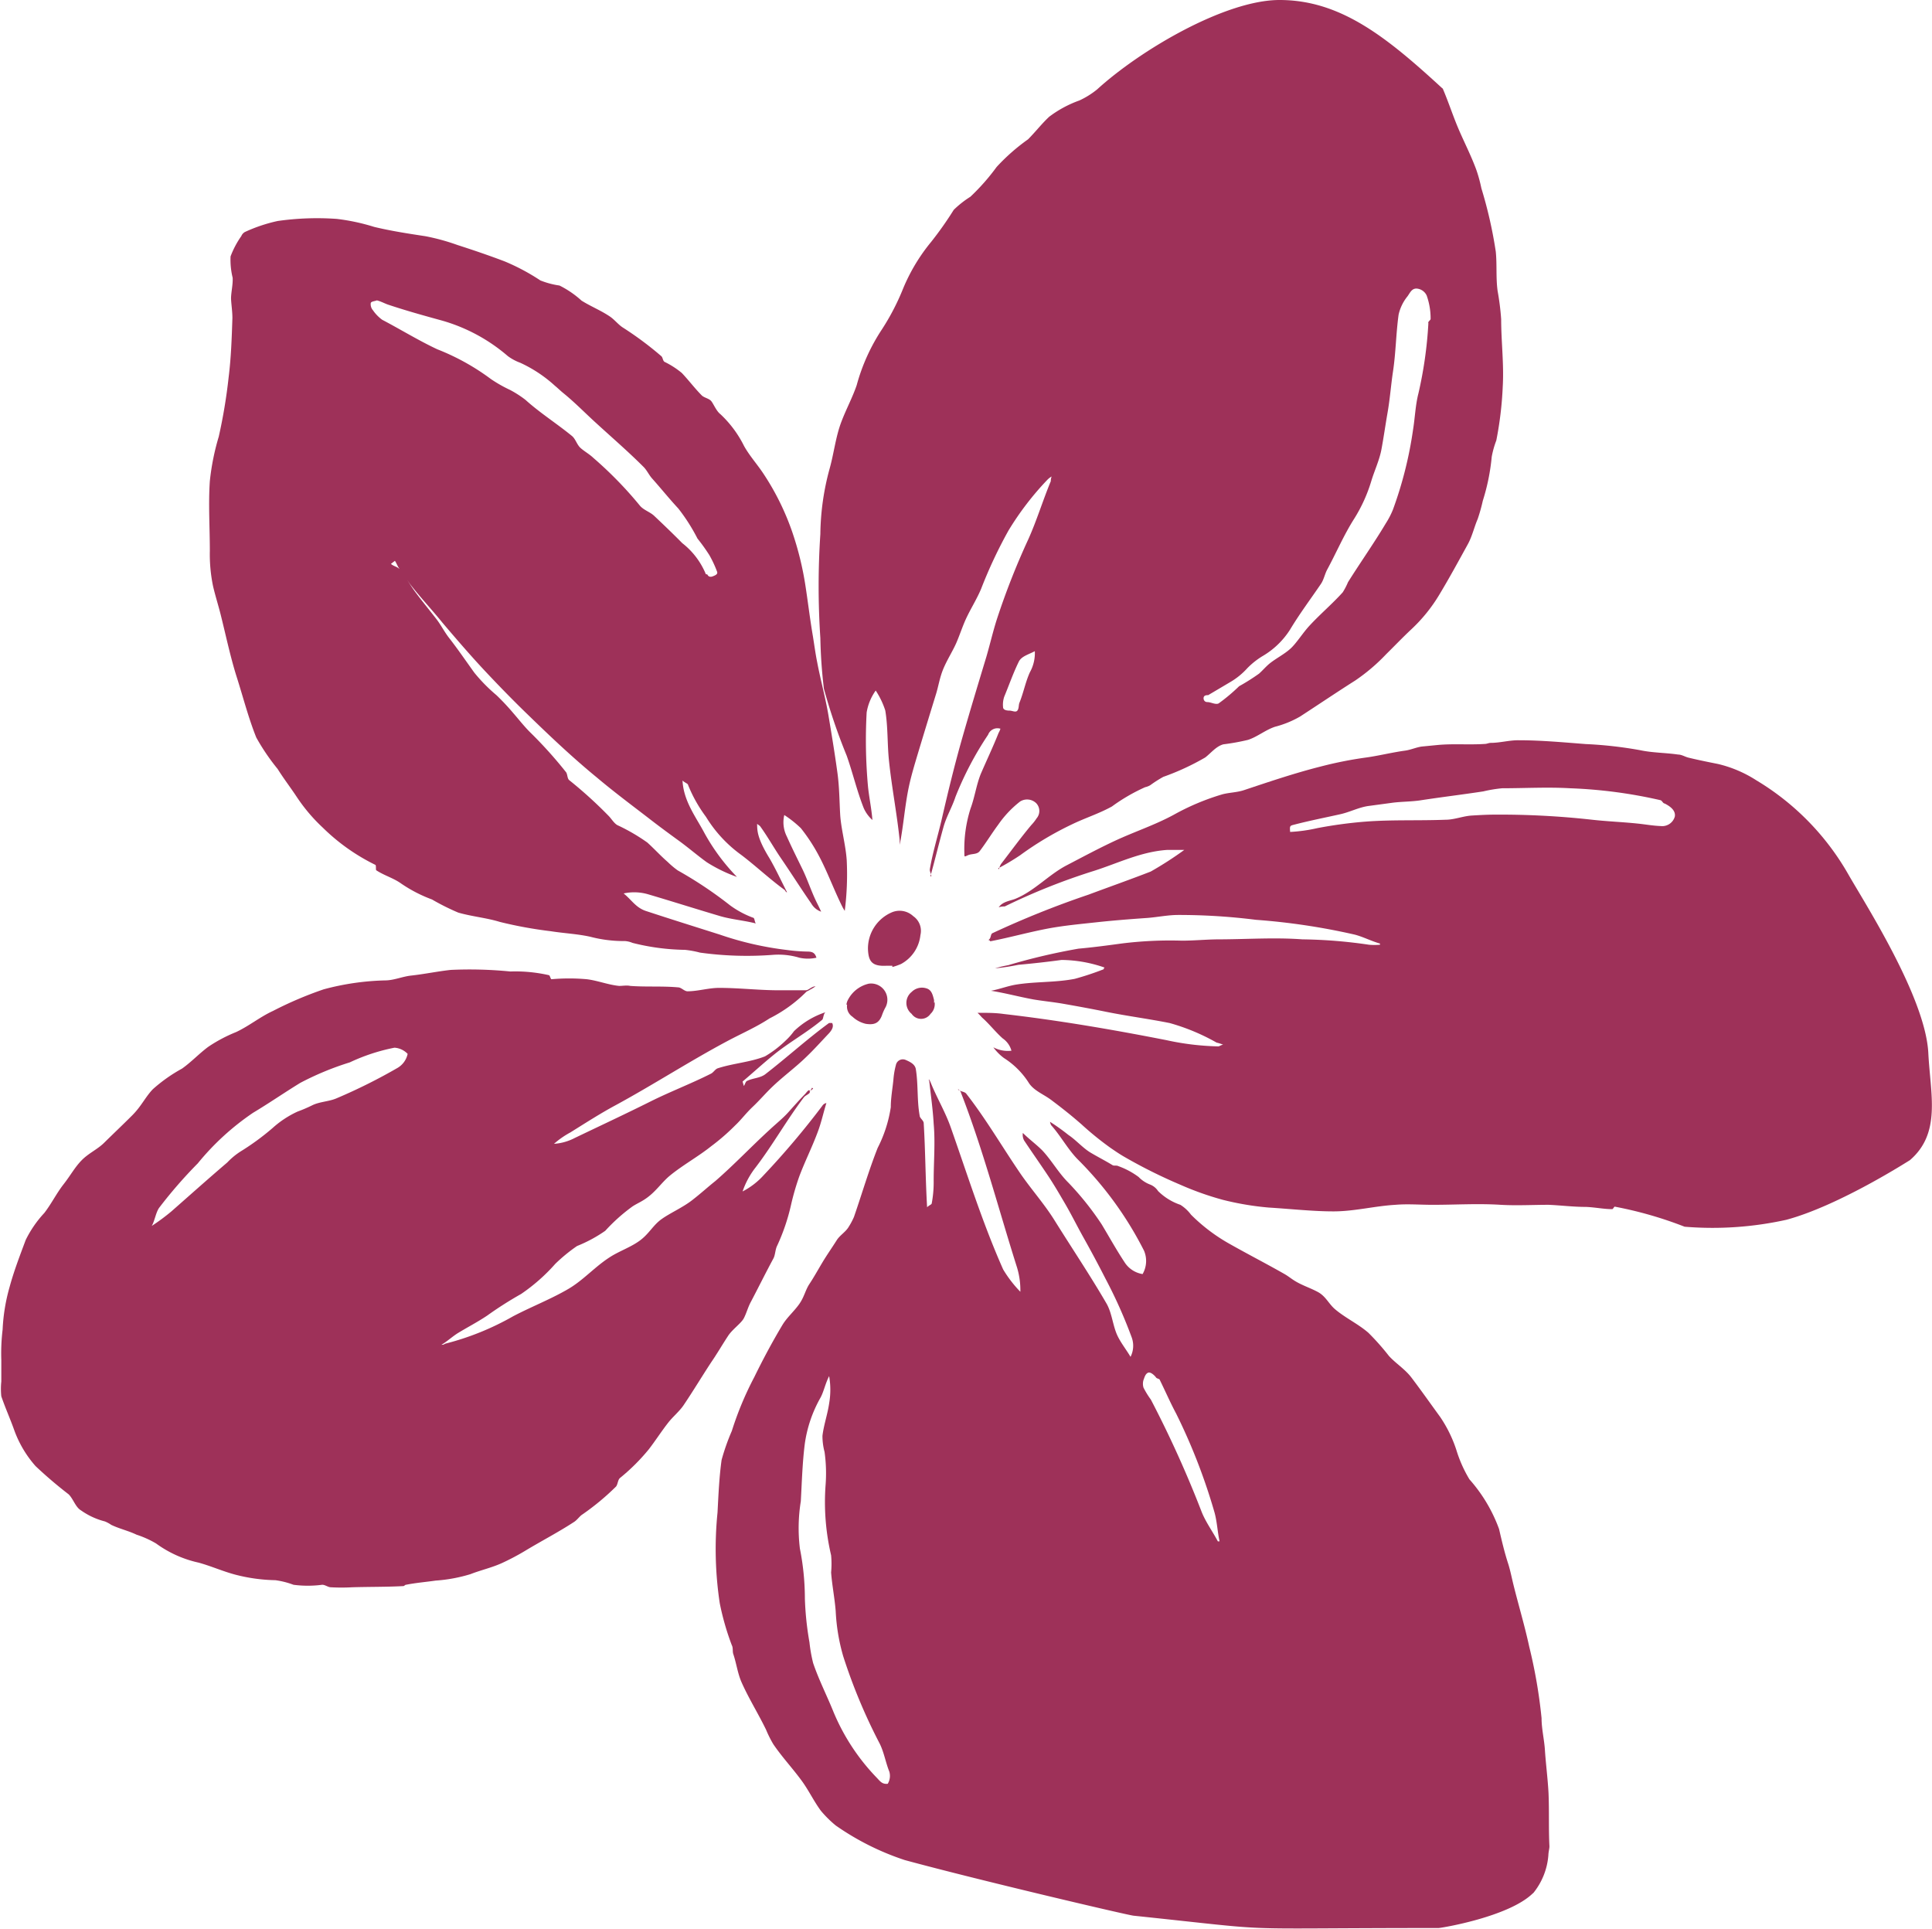
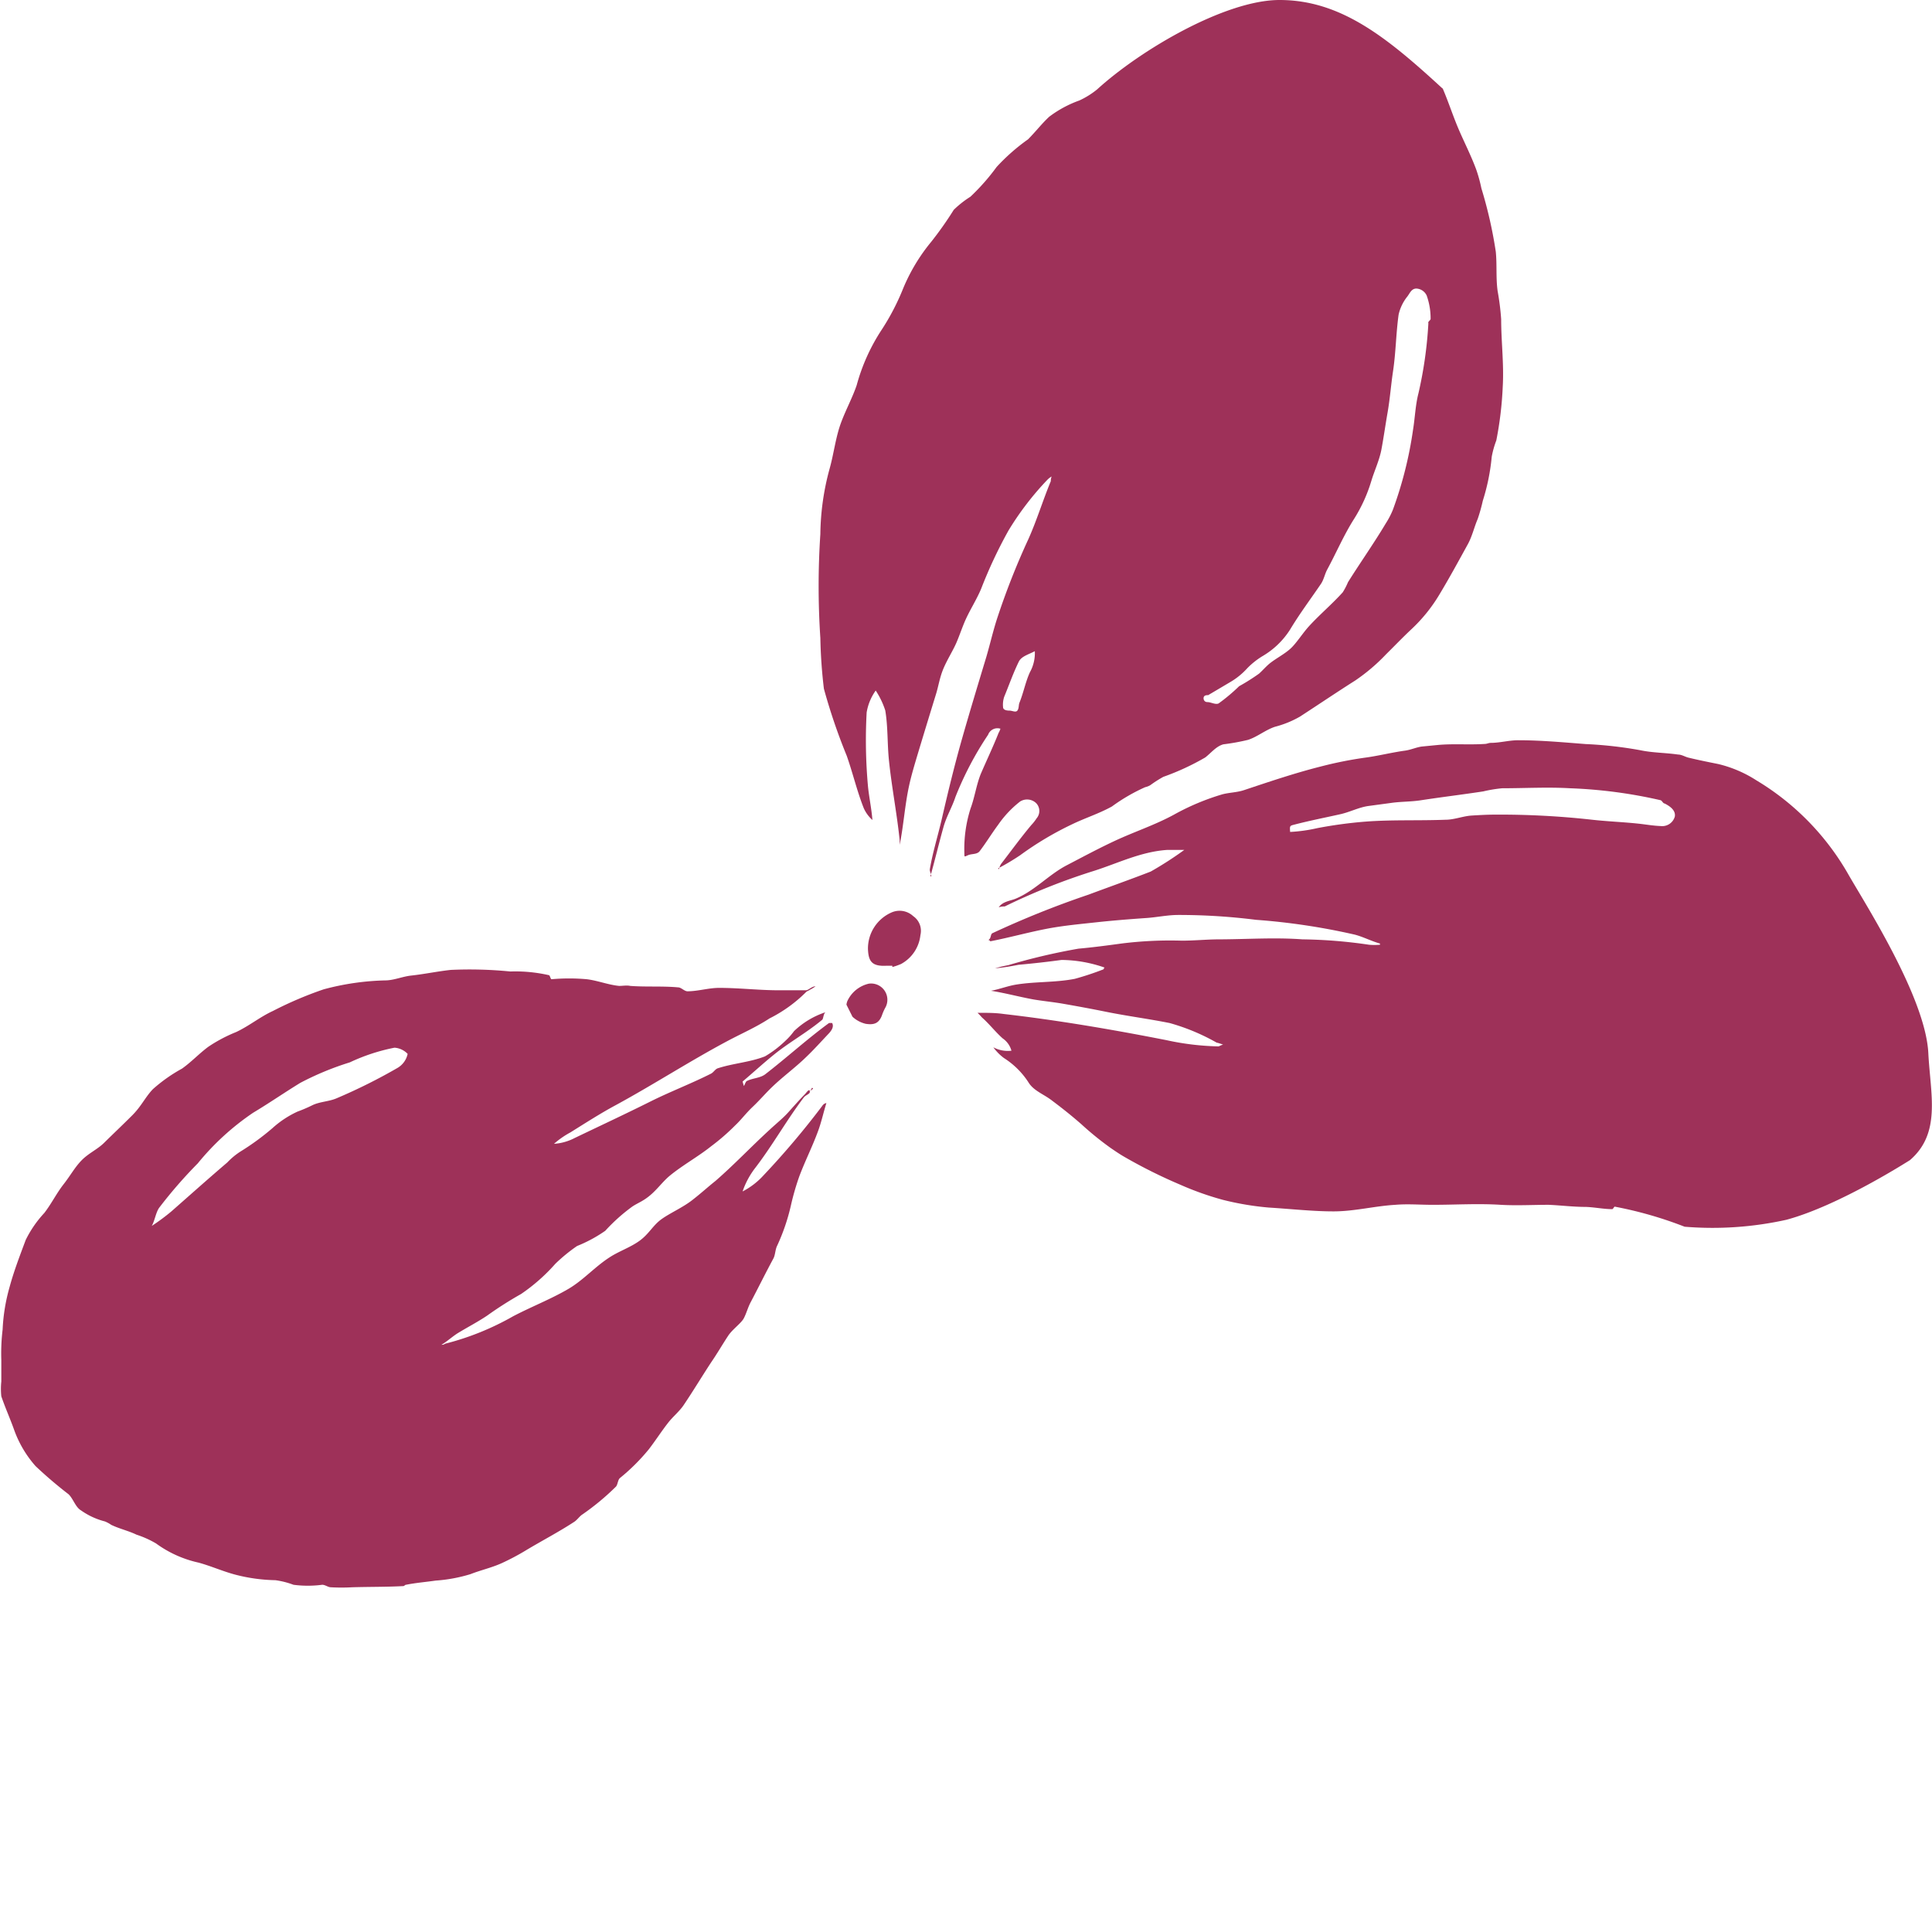
<svg xmlns="http://www.w3.org/2000/svg" viewBox="0 0 147.31 147.08">
  <defs>
    <style>.cls-1{fill:#9e3159;}</style>
  </defs>
  <title>Asset 1</title>
  <g id="Layer_2" data-name="Layer 2">
    <g id="Layer_1-2" data-name="Layer 1">
      <path class="cls-1" d="M78.9,49.65c-.47.25-1,.38-1.21.78-.43.87-.75,1.8-1.12,2.69a1.91,1.91,0,0,0-.09.79c0,.22.27.27.49.27s.47.16.6,0,.09-.43.16-.6c.31-.76.46-1.59.8-2.33a3,3,0,0,0,.37-1.65m30-25c0-.1.19-.2.18-.29a5.2,5.2,0,0,0-.3-1.78A.92.92,0,0,0,108,22c-.36,0-.48.31-.68.59a3.38,3.38,0,0,0-.68,1.4c-.2,1.44-.21,2.91-.43,4.35-.15,1-.23,2.08-.41,3.11s-.3,1.92-.48,2.87c-.16.8-.52,1.56-.76,2.35a11.74,11.74,0,0,1-1.3,2.87c-.78,1.22-1.36,2.58-2.05,3.86-.2.36-.27.8-.5,1.13-.79,1.16-1.63,2.28-2.35,3.48a6.19,6.19,0,0,1-2.07,2,5.9,5.9,0,0,0-1.18.93A5.46,5.46,0,0,1,93.81,52l-1.69,1c-.1,0-.27,0-.33.13s0,.4.27.4.63.22.86.1a13.87,13.87,0,0,0,1.56-1.31A15.93,15.93,0,0,0,96,51.36c.29-.26.54-.56.84-.8.5-.39,1.1-.69,1.56-1.11s.93-1.19,1.44-1.74c.81-.88,1.74-1.66,2.54-2.55a5.1,5.1,0,0,0,.4-.77c.94-1.5,2-3,2.88-4.48a6.27,6.27,0,0,0,.55-1.06,29.93,29.93,0,0,0,1.53-6.08c.15-.92.18-1.87.41-2.77a31.34,31.34,0,0,0,.76-5.35M110,6.74c.43,1,.75,2,1.17,3s1,2.12,1.4,3.22a11,11,0,0,1,.38,1.39,33.55,33.55,0,0,1,1.1,4.84c.1,1,0,2,.14,3a19.73,19.73,0,0,1,.27,2.15c0,1.71.22,3.43.12,5.14a27.14,27.14,0,0,1-.49,4.1,7.06,7.06,0,0,0-.35,1.25,15.93,15.93,0,0,1-.68,3.35,13,13,0,0,1-.39,1.39c-.27.63-.42,1.32-.75,1.92-.71,1.29-1.41,2.58-2.17,3.84A12.14,12.14,0,0,1,107.59,48c-.65.61-1.26,1.25-1.9,1.88a14.35,14.35,0,0,1-2.35,2c-1.42.9-2.81,1.84-4.21,2.75a7.6,7.6,0,0,1-1.91.78c-.73.24-1.35.77-2.06,1a16.81,16.81,0,0,1-1.88.34c-.55.15-.92.64-1.38,1a19,19,0,0,1-3.2,1.48,9.43,9.43,0,0,0-1,.64,1.43,1.43,0,0,1-.39.15,13.9,13.9,0,0,0-2.53,1.47c-1,.55-2,.86-3,1.34a24.53,24.53,0,0,0-4,2.38,18.24,18.24,0,0,1-1.68,1s.11.1.08.08.07-.33.18-.46c.77-1,1.5-2,2.27-2.92a3.48,3.48,0,0,0,.41-.52A.86.86,0,0,0,79,61.23a1,1,0,0,0-1.22-.12,8,8,0,0,0-1.67,1.77c-.49.66-.92,1.37-1.4,2-.2.28-.6.2-.89.32s-.29.18-.29-.16A10.17,10.17,0,0,1,74,61.65c.32-.86.44-1.79.78-2.64.43-1,.94-2.07,1.36-3.13a1.55,1.55,0,0,0,.14-.32.76.76,0,0,0-.94.46,25.21,25.21,0,0,0-2.49,4.74c-.25.77-.69,1.5-.91,2.29-.35,1.25-.65,2.51-1,3.76,0,0,.12,0,.07,0,0-.19-.14-.36-.11-.55.21-1.24.59-2.46.88-3.69.49-2.13,1-4.24,1.6-6.34s1.21-4.11,1.83-6.16c.29-1,.5-1.92.8-2.86a56.36,56.36,0,0,1,2.39-6.08c.65-1.44,1.12-3,1.72-4.44,0-.08,0-.16.06-.36a1.55,1.55,0,0,0-.33.26,22.47,22.47,0,0,0-2.95,3.85,35.33,35.33,0,0,0-2.09,4.45c-.33.79-.8,1.52-1.16,2.3-.27.59-.47,1.22-.73,1.82s-.72,1.32-1,2-.36,1.3-.56,1.94c-.46,1.49-.92,3-1.37,4.49-.25.84-.51,1.69-.69,2.54-.31,1.45-.41,3-.7,4.43,0-.09,0-.22,0-.32-.2-2-.61-4.07-.82-6.12-.13-1.26-.07-2.55-.28-3.8a6.22,6.22,0,0,0-.73-1.52,4,4,0,0,0-.69,1.67,39,39,0,0,0,.1,5.62c.08.83.26,1.63.34,2.58a2.64,2.64,0,0,1-.66-.9c-.52-1.31-.84-2.7-1.3-4a44.57,44.57,0,0,1-1.74-5.11,38.1,38.1,0,0,1-.27-3.86,60,60,0,0,1,0-7.93,19.59,19.59,0,0,1,.71-5c.33-1.18.46-2.44.9-3.58.36-.95.84-1.83,1.16-2.77a14.69,14.69,0,0,1,1.92-4.25A18,18,0,0,0,68.86,22,14,14,0,0,1,71,18.44,26.67,26.67,0,0,0,72.72,16a7.57,7.57,0,0,1,1.27-1,16.44,16.44,0,0,0,2-2.27,15.12,15.12,0,0,1,2.4-2.11C79,10,79.43,9.43,80,8.9A8.63,8.63,0,0,1,82.3,7.66a6.34,6.34,0,0,0,1.36-.85C87,3.77,93.45,0,97.56,0c4.66,0,8.17,2.83,12.42,6.74" />
      <path class="cls-1" d="M98.37,63.43a12,12,0,0,0,2.07-.29,33.55,33.55,0,0,1,3.72-.5c2-.15,4-.06,6.06-.14.67,0,1.33-.28,2-.32s1.2-.07,1.8-.07a63.46,63.46,0,0,1,7.29.38c1.21.14,2.42.18,3.63.31.56.06,1.11.16,1.67.18a1,1,0,0,0,1.09-.72c.08-.46-.34-.78-.78-1-.12,0-.19-.22-.31-.25a36.66,36.66,0,0,0-6.9-.91c-1.71-.1-3.45,0-5.17,0a10.44,10.44,0,0,0-1.45.24c-1.57.24-3.15.43-4.72.67-.74.12-1.5.1-2.24.2l-1.78.24c-.74.1-1.43.47-2.16.63-1.16.26-2.34.49-3.49.79-.35.09-.37.08-.33.56M136.21,93a26,26,0,0,1-7.76.53A30,30,0,0,0,123.12,92c-.05,0-.13.19-.19.19-.65,0-1.29-.14-2-.17-1,0-1.9-.12-2.85-.16-1.21,0-2.44.07-3.65,0-1.73-.11-3.45,0-5.19,0-1,0-1.9-.08-2.85,0-1.55.09-3.09.49-4.64.5s-3.36-.19-5-.29a22,22,0,0,1-3.51-.59A22.86,22.86,0,0,1,90,90.33a38.92,38.92,0,0,1-4.24-2.11c-.37-.21-.72-.45-1.07-.69a23.44,23.44,0,0,1-2.2-1.78c-.77-.68-1.58-1.32-2.4-1.93-.58-.42-1.31-.69-1.68-1.31a6.16,6.16,0,0,0-1.86-1.84,3.71,3.71,0,0,1-.81-.82,2.34,2.34,0,0,0,1.38.26,1.67,1.67,0,0,0-.67-.94c-.55-.49-1-1.08-1.54-1.56-.08-.07-.19-.22-.38-.39.74,0,1.38,0,2,.09,4.17.48,8.31,1.19,12.43,2a20.28,20.28,0,0,0,3.94.47c.07,0,.18-.1.36-.13a3.36,3.36,0,0,0-.5-.16A15.9,15.9,0,0,0,89.18,78c-1.6-.32-3.22-.53-4.81-.85-1.08-.22-2.17-.42-3.25-.61-.78-.14-1.56-.21-2.33-.34-1.09-.2-2.15-.49-3.23-.66.62-.11,1.25-.36,1.91-.47,1.48-.24,3-.15,4.48-.44a21.8,21.8,0,0,0,2.2-.73s0-.06.07-.13a10.17,10.17,0,0,0-3.28-.58c-1.1.15-2.19.27-3.29.37a16.94,16.94,0,0,1-1.78.27,8.9,8.9,0,0,1,1-.24,47.36,47.36,0,0,1,5.36-1.26c1.12-.1,2.23-.25,3.34-.4a29.83,29.83,0,0,1,4.54-.21c.91,0,1.83-.09,2.74-.1,2.15,0,4.31-.16,6.46,0a37.53,37.53,0,0,1,5.07.41,4.72,4.72,0,0,0,.84,0s0,0,0-.09c-.65-.18-1.27-.51-1.92-.68a50.25,50.25,0,0,0-7.54-1.13,46.82,46.82,0,0,0-5.92-.37c-.8,0-1.59.17-2.39.23-1.29.09-2.57.19-3.86.33s-2.37.24-3.55.45c-1.52.28-3,.7-4.54,1,0,0,0-.08-.14-.1.23-.13.15-.44.31-.52A71.78,71.78,0,0,1,83,68.21c1.58-.59,3.17-1.15,4.74-1.76A26.84,26.84,0,0,0,90.3,64.8s0,0,0,0c-.42,0-.86,0-1.29,0-2,.13-3.73,1-5.57,1.59a48.34,48.34,0,0,0-6.83,2.72c-.06,0-.29,0-.46.07.3-.46.92-.5,1.29-.66,1.45-.6,2.54-1.85,3.92-2.56,1.19-.62,2.38-1.26,3.6-1.83,1.49-.7,3.06-1.21,4.52-2a18.21,18.21,0,0,1,3.73-1.57c.54-.14,1.12-.14,1.65-.32,1.92-.64,3.84-1.29,5.81-1.79a29.9,29.9,0,0,1,3.39-.68c1-.13,2.05-.4,3.08-.54.43-.06.84-.25,1.26-.31l1.23-.12c1.19-.11,2.4,0,3.59-.08.15,0,.29-.08.44-.08.71,0,1.43-.21,2.14-.2,1.7,0,3.41.16,5.1.29a30.94,30.94,0,0,1,4.17.47c.94.2,1.93.19,2.88.33.28,0,.54.18.81.24.74.18,1.49.33,2.24.48a9.37,9.37,0,0,1,2.91,1.24,19.76,19.76,0,0,1,7,7.14c1.25,2.2,5.91,9.41,6.12,13.67.16,3.14,1,6.09-1.41,8.16C145.63,88.44,140.29,91.9,136.21,93Z" />
-       <path class="cls-1" d="M92.87,117.52a.5.5,0,0,1,.12,0c-.17-.76-.19-1.57-.42-2.32a44.9,44.9,0,0,0-2.89-7.42c-.45-.84-.83-1.72-1.25-2.57,0-.08-.23-.1-.28-.18s-.39-.46-.61-.37-.28.38-.35.55a1,1,0,0,0,0,.59,6.54,6.54,0,0,0,.56.91,83.71,83.71,0,0,1,3.88,8.58c.32.79.84,1.49,1.24,2.25M67.69,136a1.17,1.17,0,0,0,.12-.92c-.28-.69-.4-1.46-.73-2.13a42.45,42.45,0,0,1-2.79-6.68,14.82,14.82,0,0,1-.57-3.43c-.08-1-.28-2-.35-2.95a7.12,7.12,0,0,0,0-1.31,17.69,17.69,0,0,1-.42-5.37,11.72,11.72,0,0,0-.08-2.51,4.72,4.72,0,0,1-.16-1.23c.1-.83.39-1.64.51-2.47a6.06,6.06,0,0,0,0-2.08c-.3.58-.42,1.23-.68,1.68a9.92,9.92,0,0,0-1.18,3.51c-.18,1.44-.22,2.9-.3,4.35a12.86,12.86,0,0,0-.07,3.61,19.61,19.61,0,0,1,.38,3.81,23.35,23.35,0,0,0,.35,3.34A11.35,11.35,0,0,0,62,126.8c.43,1.27,1.05,2.48,1.55,3.72a16.11,16.11,0,0,0,3.28,5c.28.29.43.54.88.48m49.19,8.33c-1.81,1.81-7,2.67-7.22,2.67-16.83,0-11.31.31-23.25-.94-.52-.06-11.85-2.72-17.44-4.24a20.17,20.17,0,0,1-5.27-2.64,8.54,8.54,0,0,1-1.13-1.12c-.51-.69-.88-1.46-1.37-2.16-.71-1-1.57-1.9-2.26-2.92a8.68,8.68,0,0,1-.55-1.1c-.59-1.22-1.32-2.38-1.87-3.62-.3-.68-.39-1.45-.63-2.15-.07-.21,0-.47-.11-.67a20.11,20.11,0,0,1-.92-3.2,27.7,27.7,0,0,1-.17-6.93c.07-1.35.13-2.71.31-4a16.61,16.61,0,0,1,.78-2.21A24.86,24.86,0,0,1,57.51,105c.66-1.35,1.37-2.68,2.16-4,.35-.57.86-1,1.26-1.56s.47-1.07.79-1.55.67-1.11,1-1.66.73-1.12,1.09-1.69c.24-.37.68-.62.9-1a5.4,5.4,0,0,0,.4-.75c.61-1.76,1.13-3.55,1.81-5.27a10.06,10.06,0,0,0,1-3.1c0-.7.13-1.4.2-2.1a6.1,6.1,0,0,1,.19-1.12.54.54,0,0,1,.76-.38c.32.14.7.32.76.7.19,1.16.08,2.37.29,3.53,0,.2.3.37.31.58.13,2.1.13,4.22.26,6.42.11-.14.33-.2.35-.29A8.75,8.75,0,0,0,71.19,90c0-1.44.13-2.88,0-4.32-.06-1.09-.22-2.19-.34-3.28,0-.07-.1,0,0-.09a1.87,1.87,0,0,1,.15.32c.46,1.12,1.09,2.18,1.49,3.32,1.28,3.63,2.43,7.31,4,10.84a9.19,9.19,0,0,0,1.31,1.7,6,6,0,0,0-.25-1.84c-1.41-4.45-2.59-9-4.28-13.34,0-.1-.13-.15-.17-.25l-.06,0c.15.17.49.15.63.32,1.46,1.87,2.66,3.92,4,5.9.86,1.29,1.92,2.45,2.74,3.77,1.31,2.1,2.7,4.17,3.95,6.32.43.73.48,1.69.84,2.46.27.57.67,1.06,1,1.62a1.86,1.86,0,0,0,.09-1.48,36.63,36.63,0,0,0-2-4.48c-.56-1.1-1.14-2.18-1.74-3.25-.46-.83-.88-1.68-1.36-2.5s-.83-1.42-1.28-2.1c-.6-.9-1.22-1.78-1.82-2.68a.9.9,0,0,1-.1-.58c.47.47,1,.85,1.49,1.34.71.76,1.23,1.71,2,2.47A22.47,22.47,0,0,1,84,93.35c.6,1,1.12,1.94,1.74,2.88a2,2,0,0,0,1.38.91,2,2,0,0,0,.11-1.78,27.06,27.06,0,0,0-5.09-7c-.75-.78-1.28-1.78-2-2.58a1.16,1.16,0,0,1-.08-.25c.52.33,1,.68,1.4,1,.6.4,1.1,1,1.71,1.36s1.11.61,1.65.94c.12.08.31,0,.45.08a5.93,5.93,0,0,1,1.55.83,2.4,2.4,0,0,0,.86.57,1.28,1.28,0,0,1,.62.5A4.42,4.42,0,0,0,90,91.86a3,3,0,0,1,.81.75,13.43,13.43,0,0,0,3,2.26c1.38.78,2.79,1.5,4.17,2.29.24.14.46.32.7.47.56.36,1.22.56,1.81.88s.82.89,1.28,1.29c.79.68,1.78,1.13,2.57,1.82a18.68,18.68,0,0,1,1.56,1.76c.53.58,1.22,1,1.71,1.64.76,1,1.46,2,2.19,3a10,10,0,0,1,1.24,2.52,10,10,0,0,0,1,2.25,11.75,11.75,0,0,1,2.26,3.79c.21.91.42,1.81.71,2.69.16.52.26,1.05.39,1.57.39,1.57.86,3.13,1.2,4.71a38.81,38.81,0,0,1,.94,5.45c0,.79.19,1.56.25,2.34.07,1.12.22,2.23.28,3.35.06,1.36,0,2.72.07,4.08,0,.18-.07.4-.08.67A5.21,5.21,0,0,1,116.88,144.37Z" />
      <path class="cls-1" d="M31.08,80.35a1.53,1.53,0,0,0-1-.47A14.53,14.53,0,0,0,26.67,81a22.18,22.18,0,0,0-3.77,1.56c-1.21.74-2.38,1.55-3.6,2.28a19.61,19.61,0,0,0-4.22,3.86,35.07,35.07,0,0,0-2.94,3.38c-.26.36-.34,1-.57,1.39a15.74,15.74,0,0,0,1.5-1.11c1.41-1.24,2.82-2.5,4.26-3.73a5.45,5.45,0,0,1,1-.83A19.08,19.08,0,0,0,20.79,86a7.53,7.53,0,0,1,1.9-1.25,11.09,11.09,0,0,0,1.12-.48c.57-.28,1.27-.28,1.85-.53a42.34,42.34,0,0,0,4.67-2.33,1.63,1.63,0,0,0,.75-1.05m30.68,2.92c-.1.17-.35.23-.47.39C60,85.37,58.94,87.27,57.62,89a6.22,6.22,0,0,0-1,1.84,5.65,5.65,0,0,0,1.6-1.23,62.75,62.75,0,0,0,4.48-5.3.46.46,0,0,1,.31-.21c-.23.74-.38,1.46-.65,2.18-.43,1.17-1,2.29-1.43,3.45a19.53,19.53,0,0,0-.61,2.11,15.39,15.39,0,0,1-1.06,3.13c-.16.31-.14.72-.3,1-.59,1.09-1.14,2.21-1.72,3.31-.21.39-.32.83-.52,1.22s-.89.86-1.21,1.36c-.44.67-.84,1.36-1.28,2-.71,1.08-1.38,2.2-2.11,3.28-.32.47-.78.84-1.14,1.29-.53.67-1,1.41-1.51,2.07a15.18,15.18,0,0,1-2.2,2.19c-.17.15-.16.48-.3.65a19.12,19.12,0,0,1-2.64,2.18c-.18.15-.33.36-.53.5-1.22.8-2.52,1.47-3.76,2.22a18.43,18.43,0,0,1-1.76.93c-.79.36-1.62.54-2.41.85a11.8,11.8,0,0,1-2.65.49c-.76.11-1.52.17-2.27.32-.07,0-.12.1-.2.1-1.3.07-2.6.05-3.91.09a14.41,14.41,0,0,1-1.61,0c-.22,0-.45-.2-.67-.19a8.37,8.37,0,0,1-2.18,0,6.36,6.36,0,0,0-1.38-.35,13,13,0,0,1-3.05-.42c-.95-.25-1.86-.66-2.81-.92a8.64,8.64,0,0,1-3.24-1.46,7.44,7.44,0,0,0-1.49-.67c-.62-.3-1.31-.45-1.93-.75A2.53,2.53,0,0,0,8,116a5.49,5.49,0,0,1-1.82-.84c-.43-.25-.59-.88-.95-1.23a32.77,32.77,0,0,1-2.52-2.15,8.5,8.5,0,0,1-1.61-2.7c-.31-.88-.7-1.74-1-2.62a5.32,5.32,0,0,1,0-1.13c0-.54,0-1.09,0-1.63a15.09,15.09,0,0,1,.1-2.33,14.06,14.06,0,0,1,.53-3.24c.33-1.22.79-2.41,1.23-3.59a8.51,8.51,0,0,1,1.42-2.06c.54-.7.93-1.5,1.47-2.19S5.7,89,6.23,88.46s1.19-.82,1.7-1.32c.71-.7,1.44-1.39,2.15-2.1s1-1.4,1.58-2a11.9,11.9,0,0,1,2.21-1.56c.7-.49,1.29-1.13,2-1.66A11.3,11.3,0,0,1,18,78.69c1-.47,1.83-1.16,2.81-1.61a28.47,28.47,0,0,1,3.87-1.65,19.74,19.74,0,0,1,4.68-.68c.67,0,1.33-.3,2-.37,1-.11,2-.32,3-.43a31.4,31.4,0,0,1,4.55.12,11.55,11.55,0,0,1,2.94.28c.08,0,.13.31.2.31a15.14,15.14,0,0,1,2.69,0c.83.1,1.64.43,2.47.51.28,0,.57-.06.85,0,1.21.09,2.43,0,3.64.11.24,0,.47.29.71.3.81,0,1.61-.26,2.42-.26,1.63,0,3.26.21,4.88.18.58,0,1.17,0,1.75,0,.18,0,.42-.29.72-.3a2.55,2.55,0,0,1-.42.26c-.09.07-.24.11-.31.19a10.75,10.75,0,0,1-2.78,2c-1,.66-2.13,1.15-3.2,1.72-2.89,1.54-5.65,3.33-8.52,4.89-1.19.64-2.32,1.37-3.46,2.08a6.67,6.67,0,0,0-1.25.87,4,4,0,0,0,1.59-.45c1.94-.93,3.89-1.84,5.81-2.8,1.51-.75,3.09-1.35,4.59-2.11.18-.1.31-.34.5-.4,1.17-.38,2.46-.46,3.6-.91a8.2,8.2,0,0,0,1.58-1.21,4.77,4.77,0,0,0,.63-.71,6.35,6.35,0,0,1,2.39-1.44c-.17.17-.14.5-.25.58-1.2,1-2.55,1.73-3.73,2.7-.8.65-1.56,1.35-2.33,2,0,0,.08.3.1.33s.13-.32.21-.36c.42-.23,1-.22,1.4-.51C60,80.63,61.53,79.23,63.21,78a1.75,1.75,0,0,1,.24,0c.16.3-.08.6-.24.78-.58.61-1.14,1.24-1.75,1.82-.8.78-1.72,1.45-2.53,2.22-.53.5-1,1.06-1.53,1.56s-.89,1-1.34,1.42a16.29,16.29,0,0,1-1.83,1.59c-1,.8-2.16,1.43-3.16,2.25-.53.44-.92,1-1.47,1.47s-.92.58-1.37.87a13.57,13.57,0,0,0-2.08,1.86A10.67,10.67,0,0,1,44,95a12.63,12.63,0,0,0-1.66,1.36,13.93,13.93,0,0,1-2.61,2.3,28.29,28.29,0,0,0-2.59,1.65c-.73.49-1.51.89-2.26,1.35-.42.27-.78.61-1.22.87.11,0,.16,0,.28-.08a20.76,20.76,0,0,0,5.18-2.09c1.39-.73,2.87-1.3,4.22-2.09,1.13-.66,2-1.67,3.13-2.4.73-.48,1.6-.76,2.31-1.28s1-1.16,1.65-1.63,1.62-.89,2.34-1.45,1.19-1,1.77-1.46c1.44-1.25,2.75-2.64,4.15-3.92.48-.45,1-.86,1.43-1.34s.82-.92,1.25-1.36c.08-.08.18-.24.29-.3s.08.14.07.15" />
-       <path class="cls-1" d="M28.74,22.9c-.16.07-.42.07-.47.2a.7.7,0,0,0,.17.56,3,3,0,0,0,.7.72c1.41.74,2.77,1.58,4.2,2.25a17.58,17.58,0,0,1,4.09,2.27,10.4,10.4,0,0,0,1.46.83,7.93,7.93,0,0,1,1.18.76c1.11,1,2.38,1.8,3.54,2.75.27.22.37.64.63.89s.7.49,1,.78a29.62,29.62,0,0,1,3.54,3.63c.28.35.79.49,1.11.8.72.68,1.44,1.37,2.13,2.07a5.79,5.79,0,0,1,1.8,2.37s.12,0,.14.06.14.19.36.11.42-.17.36-.35a8.6,8.6,0,0,0-.59-1.27,14,14,0,0,0-.91-1.27,14.09,14.09,0,0,0-1.46-2.29c-.69-.74-1.32-1.53-2-2.29-.25-.28-.4-.64-.67-.9-1.15-1.15-2.38-2.21-3.58-3.31-.84-.76-1.63-1.58-2.52-2.3-.21-.17-.41-.37-.63-.55a10.28,10.28,0,0,0-2.65-1.76,3.78,3.78,0,0,1-.95-.51,13.24,13.24,0,0,0-5.06-2.72c-1.35-.37-2.71-.75-4-1.18-.3-.09-.57-.26-.93-.35m1.74,20.42c.39.57.73,1.17,1.13,1.73.55.75,1.15,1.47,1.72,2.21.32.43.57.92.9,1.35.68.87,1.3,1.78,1.94,2.67A12.63,12.63,0,0,0,37.85,53a17.68,17.68,0,0,1,1.26,1.34c.47.54.9,1.1,1.41,1.59a32.89,32.89,0,0,1,2.62,2.92c.14.15.1.5.26.63a33.12,33.12,0,0,1,3,2.72c.22.22.4.55.67.71a14.4,14.4,0,0,1,2.29,1.33c.53.48,1,1,1.54,1.47a6.79,6.79,0,0,0,.77.65,31,31,0,0,1,4,2.67,7.2,7.2,0,0,0,1.75.94c.13,0,.11.36.22.44s0,0,0,0c-.88-.23-1.81-.3-2.69-.55-1.83-.54-3.65-1.12-5.48-1.66a3.78,3.78,0,0,0-1.92-.08c.6.48.92,1.07,1.68,1.33,1.88.62,3.77,1.21,5.66,1.81A24.6,24.6,0,0,0,60,72.43a13,13,0,0,0,1.52.12c.38,0,.61.06.73.47a3,3,0,0,1-1.3,0,5.53,5.53,0,0,0-2-.22,26,26,0,0,1-5.58-.17,7.38,7.38,0,0,0-1.14-.21,17.22,17.22,0,0,1-4-.53,1.83,1.83,0,0,0-.57-.14A10.07,10.07,0,0,1,45,71.42c-1-.22-2-.26-3-.42a32,32,0,0,1-3.89-.71c-1-.31-2.13-.41-3.17-.71a17.8,17.8,0,0,1-2-1,10.78,10.78,0,0,1-2.36-1.22c-.57-.41-1.29-.61-1.88-1-.07,0,0-.38-.08-.42a15.25,15.25,0,0,1-4-2.83,13.08,13.08,0,0,1-2-2.36c-.47-.71-1-1.4-1.45-2.12a16.37,16.37,0,0,1-1.63-2.4c-.6-1.5-1-3.07-1.49-4.61s-.84-3.24-1.25-4.86c-.18-.7-.4-1.39-.56-2.09A12,12,0,0,1,16,42c0-1.77-.12-3.55,0-5.32a18.35,18.35,0,0,1,.68-3.39,40.61,40.61,0,0,0,.75-4.5c.19-1.51.24-3,.29-4.54,0-.47-.07-.93-.1-1.39s.15-1.12.12-1.68a5.75,5.75,0,0,1-.16-1.63A6.88,6.88,0,0,1,18.4,18a.63.63,0,0,1,.27-.31,12.05,12.05,0,0,1,2.5-.84,21.26,21.26,0,0,1,4.51-.16,15.75,15.75,0,0,1,2.85.61c1.29.31,2.59.51,3.91.71a16.36,16.36,0,0,1,2.44.67c1.21.39,2.42.8,3.6,1.25a16.16,16.16,0,0,1,2.72,1.45,6.27,6.27,0,0,0,1.46.39,7.36,7.36,0,0,1,1.68,1.15c.7.44,1.48.75,2.16,1.21.34.23.6.57.94.81a25.75,25.75,0,0,1,3,2.23c.1.11.1.34.23.42a6.47,6.47,0,0,1,1.32.85c.53.56,1,1.19,1.53,1.72.19.17.53.22.7.41s.39.76.7,1A8.48,8.48,0,0,1,56.73,34c.41.74,1,1.39,1.47,2.1a19.59,19.59,0,0,1,2.21,4.47,23.74,23.74,0,0,1,1,4.07c.2,1.29.35,2.58.57,3.86.11.68.2,1.36.33,2,.25,1.32.61,2.62.84,3.94.25,1.49.5,3,.7,4.47C64,60,64,61,64.06,62.08s.42,2.33.5,3.5a22.12,22.12,0,0,1-.15,3.87c-.09-.15-.13-.21-.18-.31-.66-1.32-1.16-2.73-1.85-4a13.45,13.45,0,0,0-1.32-2,8.48,8.48,0,0,0-1.26-1A2.4,2.4,0,0,0,60,63.79c.37.83.78,1.65,1.18,2.47s.69,1.74,1.11,2.58c.07.14.22.44.32.67a1.39,1.39,0,0,1-.75-.62c-.79-1.14-1.53-2.31-2.31-3.45-.54-.79-1-1.62-1.56-2.4-.08-.12-.14-.11-.26-.23,0,.51,0,1.1.95,2.64.48.83.88,1.7,1.33,2.58-.11,0-.11-.12-.2-.19-1.14-.83-2.16-1.8-3.28-2.65a10,10,0,0,1-2.7-2.91,10.84,10.84,0,0,1-1.37-2.44c0-.09-.26-.17-.42-.33.08,1.57,1,2.74,1.67,4a15.55,15.55,0,0,0,2.48,3.35,11.38,11.38,0,0,1-2.3-1.12c-.72-.52-1.4-1.11-2.13-1.64s-1.56-1.14-2.33-1.74c-1.3-1-2.64-2-3.92-3.08-1.82-1.49-3.53-3.11-5.22-4.75-1.13-1.09-2.23-2.22-3.3-3.36s-2.2-2.45-3.26-3.7c-.81-1-1.65-1.89-2.42-2.88-.3-.4-.54-.85-.86-1.23-.14-.18-.21-.42-.34-.6l-.3.23c.15.16.48.22.63.38" />
      <path class="cls-1" d="M68,73.63l-.38,0c-1.15.07-1.4-.34-1.44-1.26A3,3,0,0,1,68,69.56a1.52,1.52,0,0,1,1.63.29,1.36,1.36,0,0,1,.55,1.44A2.85,2.85,0,0,1,68.7,73.5a5.16,5.16,0,0,1-.66.23l0-.1" />
-       <path class="cls-1" d="M64.54,76.6a1,1,0,0,1,.09-.32A2.39,2.39,0,0,1,66.24,75a1.24,1.24,0,0,1,1.29,1.78,3.79,3.79,0,0,0-.29.65c-.23.59-.59.73-1.23.63A2.24,2.24,0,0,1,65,77.52a.93.93,0,0,1-.41-.92" />
-       <path class="cls-1" d="M71.26,76.41a1,1,0,0,1-.31.89.87.87,0,0,1-1.44,0,1.07,1.07,0,0,1,0-1.67,1.11,1.11,0,0,1,1.14-.27c.39.12.47.51.56.85a.7.7,0,0,1,0,.25" />
+       <path class="cls-1" d="M64.54,76.6a1,1,0,0,1,.09-.32A2.39,2.39,0,0,1,66.24,75a1.24,1.24,0,0,1,1.29,1.78,3.79,3.79,0,0,0-.29.65c-.23.59-.59.73-1.23.63A2.24,2.24,0,0,1,65,77.52" />
      <path class="cls-1" d="M61.74,83.25l.18-.32L62,83l-.3.24s0,0,0,0" />
    </g>
  </g>
</svg>